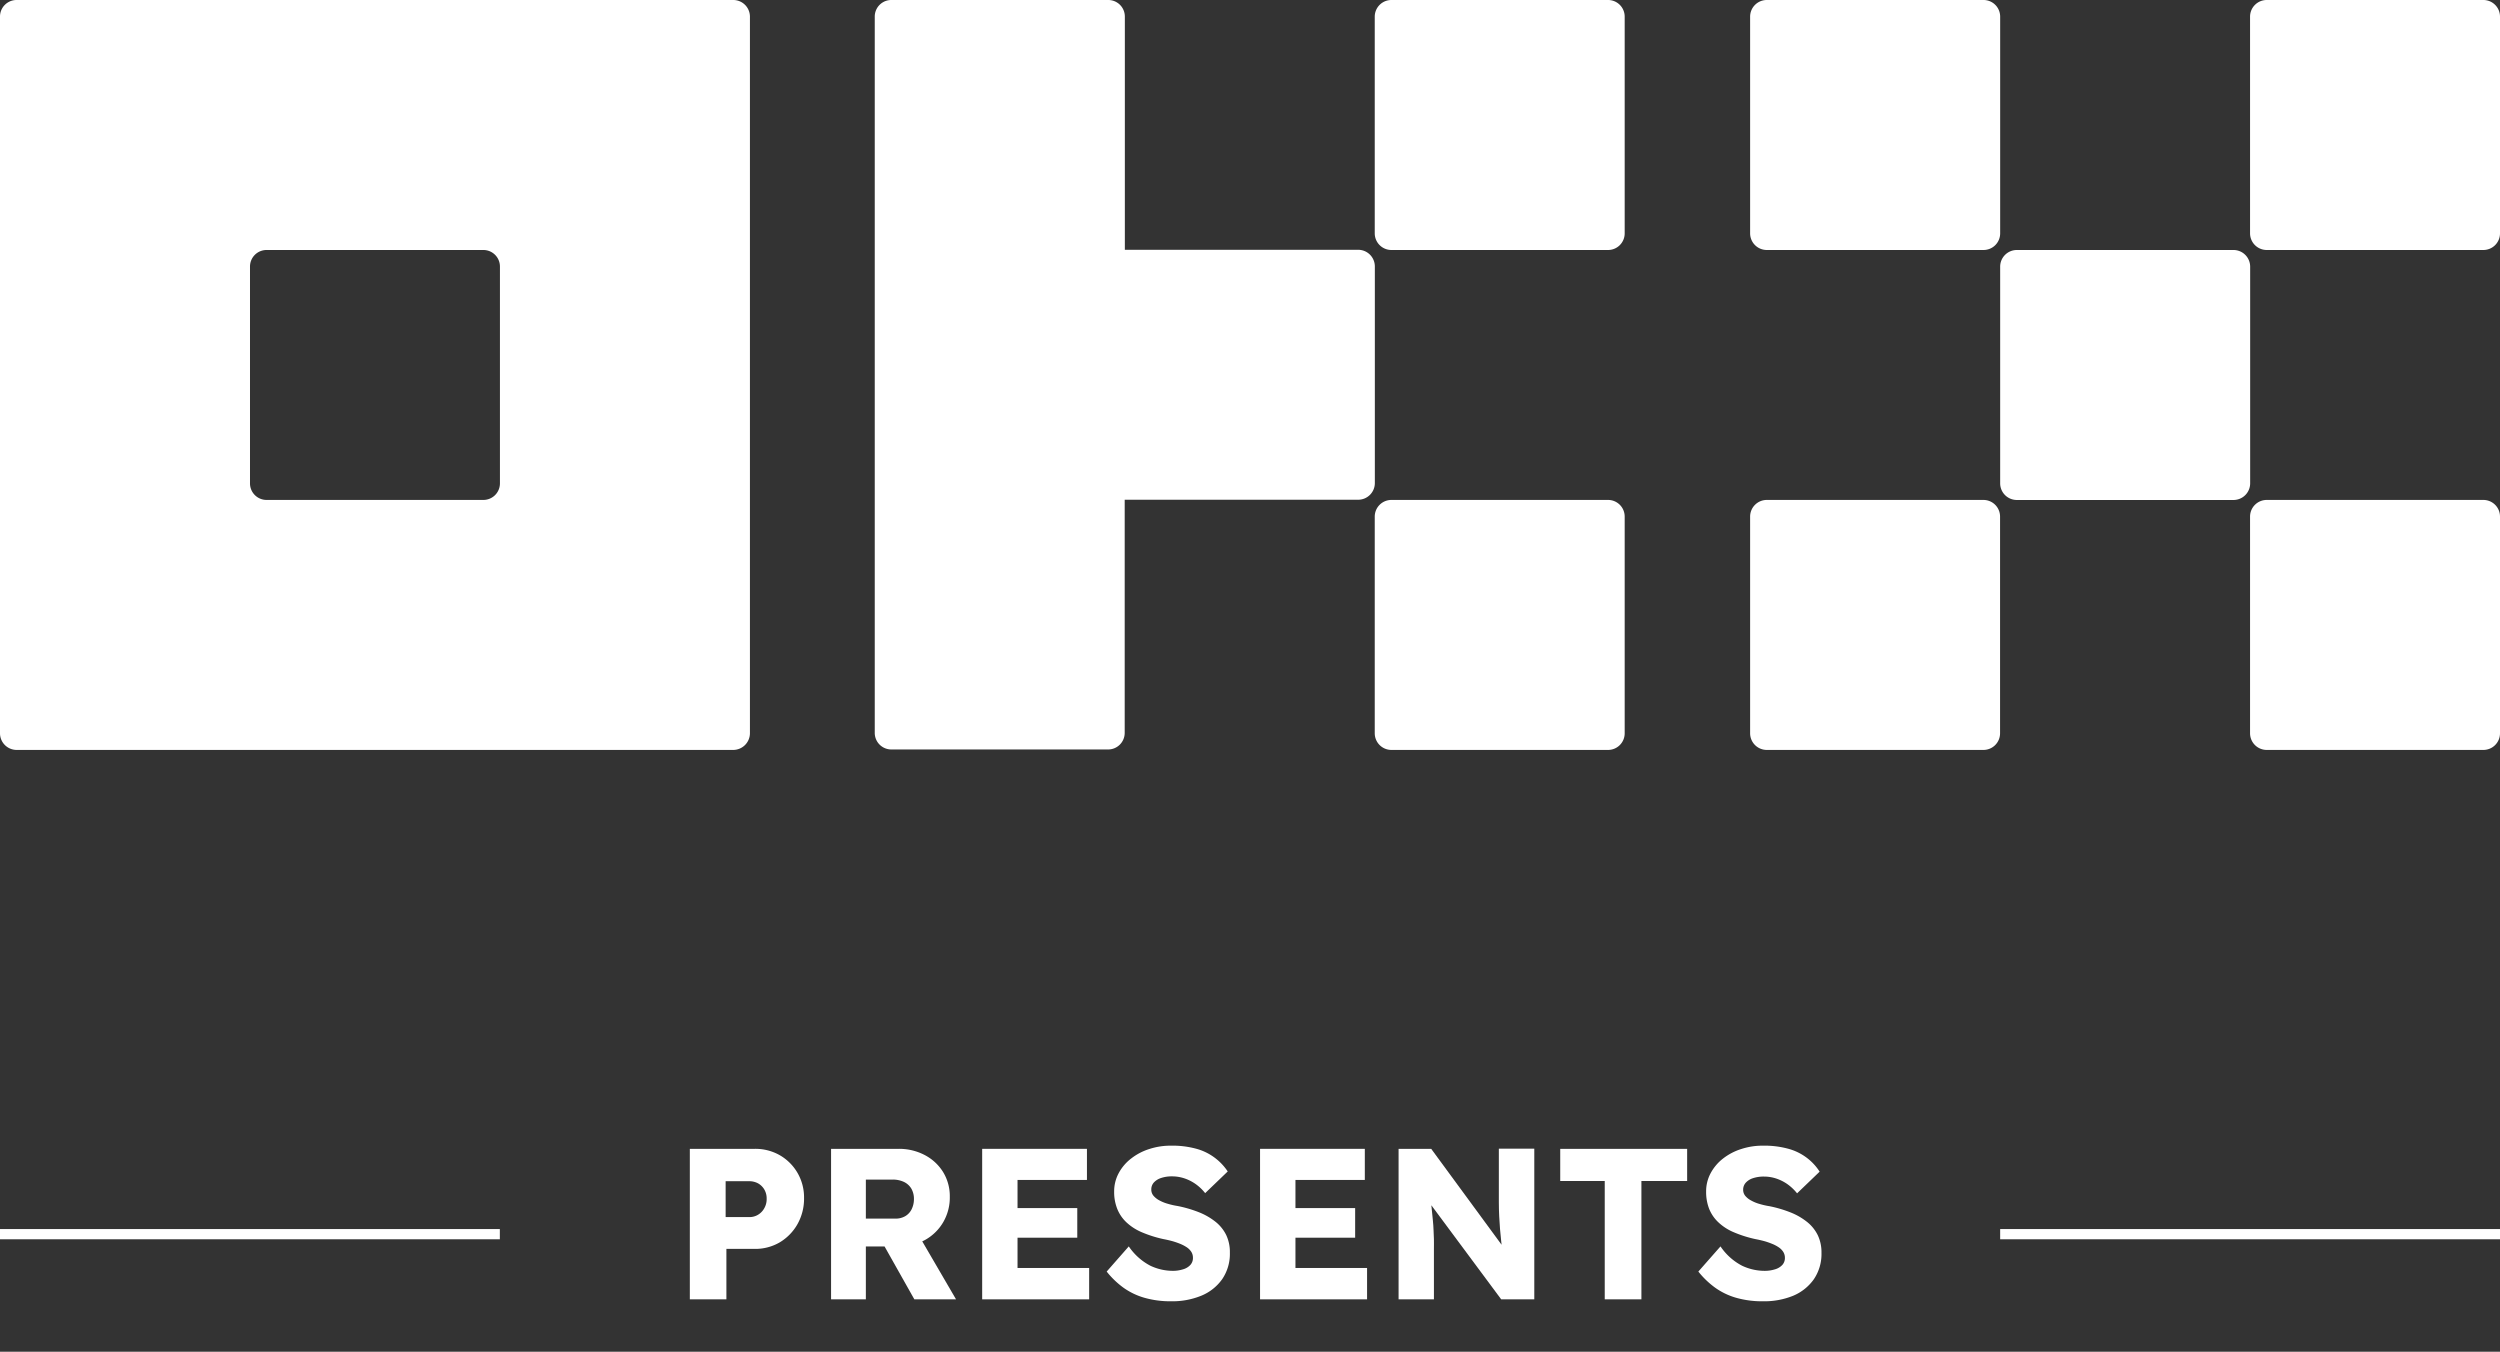
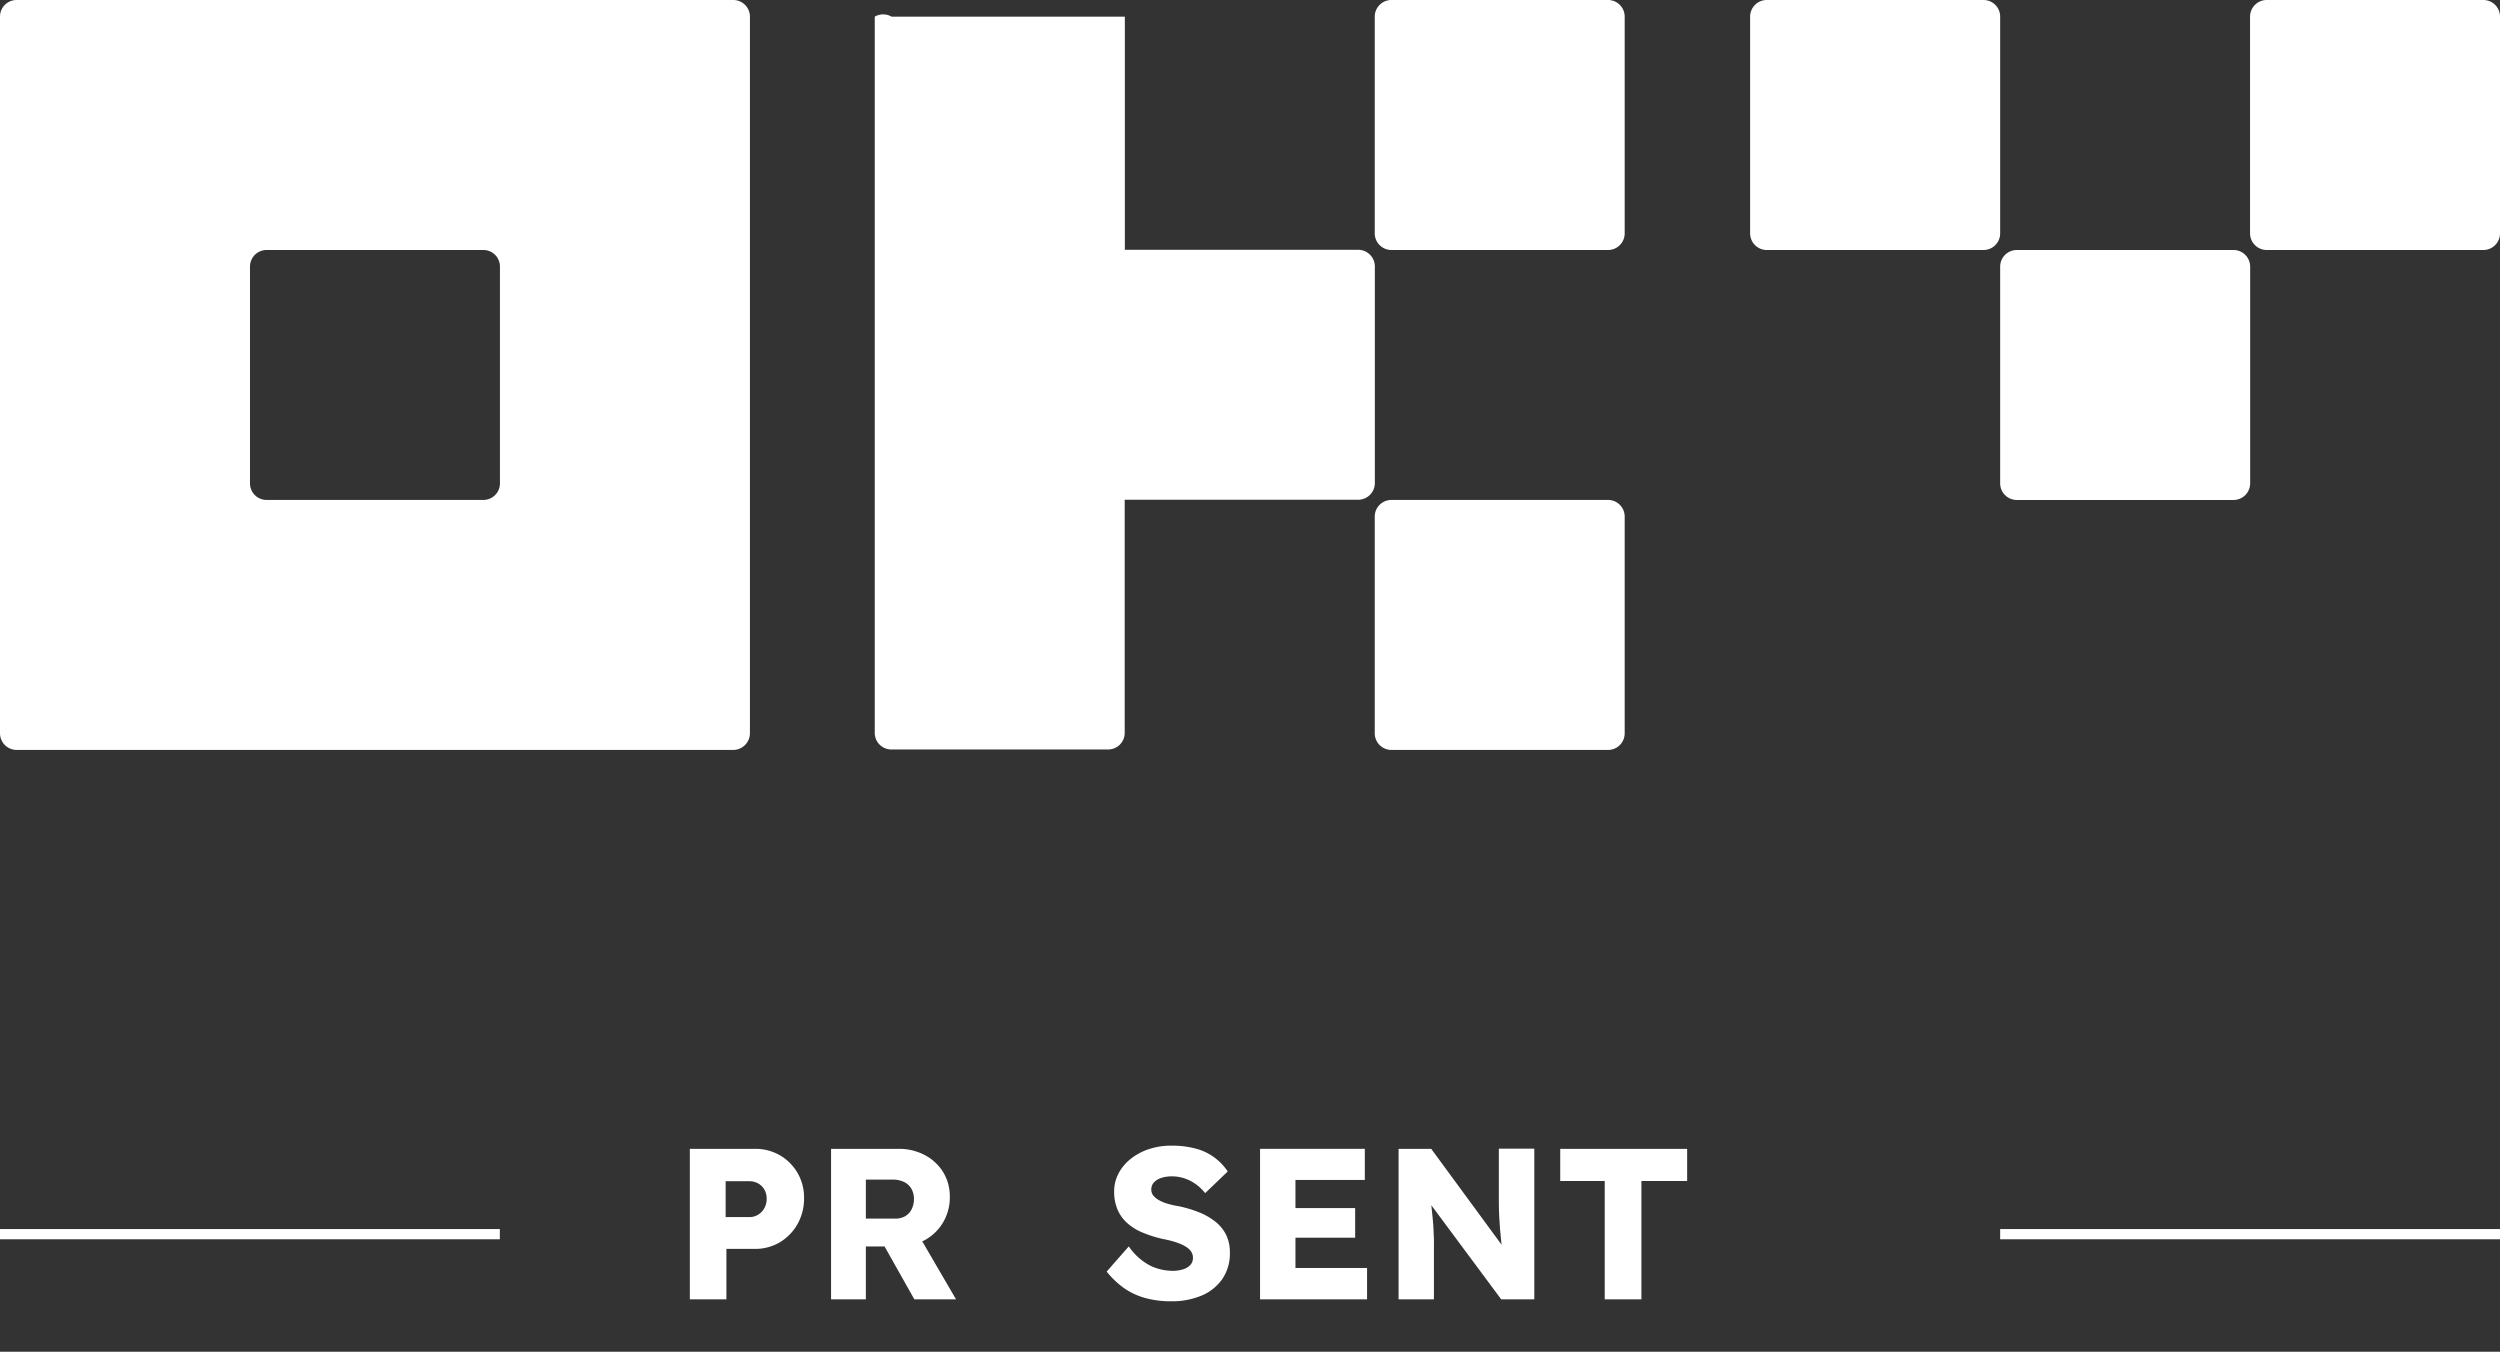
<svg xmlns="http://www.w3.org/2000/svg" id="Layer_1" data-name="Layer 1" viewBox="0 0 488.71 264.24">
  <rect x="0" y="0" width="488.71" height="264.24" fill="#333333" stroke="none" />
  <defs>
    <style>.cls-1{fill:#fff;}.cls-2{fill:none;stroke:#fff;stroke-miterlimit:10;stroke-width:2px;}</style>
  </defs>
  <path class="cls-1" d="M143.34,0H3.26A3.24,3.24,0,0,0,0,3.26V143.34a3.26,3.26,0,0,0,3.26,3.26H143.34a3.28,3.28,0,0,0,3.26-3.26V3.26A3.26,3.26,0,0,0,143.34,0ZM97.73,94.47a3.24,3.24,0,0,1-3.26,3.26H52.12a3.24,3.24,0,0,1-3.25-3.26V52.12a3.24,3.24,0,0,1,3.25-3.25H94.47a3.24,3.24,0,0,1,3.26,3.25Z" />
  <path class="cls-1" d="M436.61,48.87H394.26A3.26,3.26,0,0,0,391,52.13V94.48a3.26,3.26,0,0,0,3.26,3.26h42.35a3.26,3.26,0,0,0,3.26-3.26V52.13A3.26,3.26,0,0,0,436.61,48.87Z" />
  <path class="cls-1" d="M387.73,0H345.38a3.26,3.26,0,0,0-3.26,3.26V45.61a3.26,3.26,0,0,0,3.26,3.26h42.35A3.25,3.25,0,0,0,391,45.61V3.26A3.25,3.25,0,0,0,387.73,0Z" />
  <path class="cls-1" d="M485.46,0H443.11a3.26,3.26,0,0,0-3.26,3.26V45.61a3.26,3.26,0,0,0,3.26,3.26h42.35a3.25,3.25,0,0,0,3.25-3.26V3.26A3.25,3.25,0,0,0,485.46,0Z" />
-   <path class="cls-1" d="M387.73,97.73H345.38a3.26,3.26,0,0,0-3.26,3.26v42.35a3.26,3.26,0,0,0,3.26,3.26h42.35a3.25,3.25,0,0,0,3.25-3.26V101A3.25,3.25,0,0,0,387.73,97.73Z" />
-   <path class="cls-1" d="M485.46,97.73H443.11a3.26,3.26,0,0,0-3.26,3.26v42.35a3.26,3.26,0,0,0,3.26,3.26h42.35a3.25,3.25,0,0,0,3.25-3.26V101A3.25,3.25,0,0,0,485.46,97.73Z" />
  <path class="cls-1" d="M314.37,0H272a3.26,3.26,0,0,0-3.26,3.26V45.61A3.26,3.26,0,0,0,272,48.87h42.35a3.25,3.25,0,0,0,3.25-3.26V3.26A3.25,3.25,0,0,0,314.37,0Z" />
  <path class="cls-1" d="M314.37,97.73H272a3.26,3.26,0,0,0-3.26,3.26v42.35A3.26,3.26,0,0,0,272,146.6h42.35a3.25,3.25,0,0,0,3.25-3.26V101A3.25,3.25,0,0,0,314.37,97.73Z" />
-   <path class="cls-1" d="M268.76,52.09a3.26,3.26,0,0,0-3.26-3.26H219.89V3.26A3.24,3.24,0,0,0,216.64,0H174.29A3.24,3.24,0,0,0,171,3.26v140a3.24,3.24,0,0,0,3.26,3.25h42.35a3.24,3.24,0,0,0,3.25-3.25V97.69H265.5a3.26,3.26,0,0,0,3.26-3.25Z" />
+   <path class="cls-1" d="M268.76,52.09a3.26,3.26,0,0,0-3.26-3.26H219.89V3.26H174.29A3.24,3.24,0,0,0,171,3.26v140a3.24,3.24,0,0,0,3.26,3.25h42.35a3.24,3.24,0,0,0,3.25-3.25V97.69H265.5a3.26,3.26,0,0,0,3.26-3.25Z" />
  <path class="cls-1" d="M134.85,254V224.58h12.68a9.62,9.62,0,0,1,4.93,1.26,9.46,9.46,0,0,1,3.44,3.44,9.56,9.56,0,0,1,1.28,4.91,10.16,10.16,0,0,1-1.28,5.1,9.69,9.69,0,0,1-3.44,3.55,9.45,9.45,0,0,1-4.93,1.3H142V254Zm7-16.08h4.66a3.17,3.17,0,0,0,1.68-.46,3.33,3.33,0,0,0,1.21-1.26,3.57,3.57,0,0,0,.47-1.84,3.46,3.46,0,0,0-.47-1.85,3.26,3.26,0,0,0-1.21-1.18,3.55,3.55,0,0,0-1.68-.42h-4.66Z" />
  <path class="cls-1" d="M162.46,254V224.58h13.22a10.73,10.73,0,0,1,5.1,1.22,9.23,9.23,0,0,1,3.59,3.33,9,9,0,0,1,1.3,4.81,9.55,9.55,0,0,1-1.3,5,9.37,9.37,0,0,1-3.57,3.47,10.46,10.46,0,0,1-5.12,1.25h-6.42V254Zm6.8-15.78h5.79a3.71,3.71,0,0,0,1.91-.48,3.21,3.21,0,0,0,1.26-1.37,4.5,4.5,0,0,0,.44-2,4,4,0,0,0-.5-2,3.38,3.38,0,0,0-1.45-1.32,5.14,5.14,0,0,0-2.29-.46h-5.16ZM178.74,254l-7.47-13.26,7.31-1L186.89,254Z" />
-   <path class="cls-1" d="M192,254V224.58h20.48v6.08H198.91v17.21h14V254Zm3.35-12.05v-5.79h15.24v5.79Z" />
  <path class="cls-1" d="M228.93,254.38a18.45,18.45,0,0,1-5.23-.69,13.36,13.36,0,0,1-4.13-2,16.72,16.72,0,0,1-3.23-3.12l4.32-4.92a11.54,11.54,0,0,0,4.22,3.78,10.36,10.36,0,0,0,4.39,1,6.59,6.59,0,0,0,2-.3,3.07,3.07,0,0,0,1.43-.86,2,2,0,0,0,.5-1.4,2.12,2.12,0,0,0-.31-1.14,3.12,3.12,0,0,0-.86-.88,7.5,7.5,0,0,0-1.3-.69,15,15,0,0,0-1.6-.55c-.56-.15-1.13-.28-1.72-.39a23.55,23.55,0,0,1-4.24-1.35,10.24,10.24,0,0,1-3-1.95,7.39,7.39,0,0,1-1.78-2.64,8.91,8.91,0,0,1-.59-3.34,7.48,7.48,0,0,1,.9-3.63,8.87,8.87,0,0,1,2.44-2.85,11.25,11.25,0,0,1,3.54-1.85,13.46,13.46,0,0,1,4.2-.65,17.63,17.63,0,0,1,5,.61,10.62,10.62,0,0,1,3.57,1.74A10.85,10.85,0,0,1,240,229l-4.41,4.24a9,9,0,0,0-1.91-1.81,8.4,8.4,0,0,0-2.18-1.09,7.63,7.63,0,0,0-2.37-.38,6.56,6.56,0,0,0-2.16.32,3.31,3.31,0,0,0-1.41.88,2,2,0,0,0-.5,1.36,1.85,1.85,0,0,0,.42,1.22,3.87,3.87,0,0,0,1.13.9,7.69,7.69,0,0,0,1.64.67,14.31,14.31,0,0,0,1.93.44,24,24,0,0,1,4.18,1.22,12.76,12.76,0,0,1,3.23,1.85,7.62,7.62,0,0,1,2.1,2.58,7.73,7.73,0,0,1,.73,3.46,8.8,8.8,0,0,1-1.49,5.18,9.32,9.32,0,0,1-4.07,3.24A14.91,14.91,0,0,1,228.93,254.38Z" />
  <path class="cls-1" d="M246.32,254V224.58H266.8v6.08H253.24v17.21h14V254Zm3.36-12.05v-5.79h15.23v5.79Z" />
  <path class="cls-1" d="M273.4,254V224.58h6.38l15.41,21-1.39-.21c-.14-.93-.25-1.81-.33-2.65s-.17-1.66-.24-2.47-.12-1.64-.16-2.48S293,236,293,235s0-2,0-3.19v-7.26h6.93V254h-6.47L277.35,232.3l2.14.3q.21,2,.36,3.42c.09.93.18,1.77.25,2.49s.12,1.39.14,2,.05,1.17.07,1.74,0,1.21,0,1.91V254Z" />
  <path class="cls-1" d="M313.7,254V230.87H305v-6.29h24.81v6.29h-8.94V254Z" />
-   <path class="cls-1" d="M344.6,254.38a18.4,18.4,0,0,1-5.23-.69,13.36,13.36,0,0,1-4.13-2,16.77,16.77,0,0,1-3.24-3.12l4.33-4.92a11.47,11.47,0,0,0,4.22,3.78,10.34,10.34,0,0,0,4.38,1,6.65,6.65,0,0,0,2.06-.3,3.12,3.12,0,0,0,1.43-.86,2,2,0,0,0,.5-1.4,2.13,2.13,0,0,0-.32-1.14,3,3,0,0,0-.86-.88,6.83,6.83,0,0,0-1.3-.69,14.12,14.12,0,0,0-1.59-.55c-.56-.15-1.14-.28-1.72-.39a23.3,23.3,0,0,1-4.24-1.35,10,10,0,0,1-3-1.95,7.41,7.41,0,0,1-1.79-2.64,9.11,9.11,0,0,1-.58-3.34,7.48,7.48,0,0,1,.9-3.63,9,9,0,0,1,2.43-2.85,11.31,11.31,0,0,1,3.55-1.85,13.37,13.37,0,0,1,4.2-.65,17.68,17.68,0,0,1,5,.61,10.52,10.52,0,0,1,6.11,4.47l-4.41,4.24a9.26,9.26,0,0,0-1.91-1.81,8.56,8.56,0,0,0-2.18-1.09,7.63,7.63,0,0,0-2.37-.38,6.66,6.66,0,0,0-2.17.32,3.21,3.21,0,0,0-1.4.88,2,2,0,0,0-.51,1.36,1.85,1.85,0,0,0,.42,1.22,3.79,3.79,0,0,0,1.14.9,7.6,7.6,0,0,0,1.63.67,14.46,14.46,0,0,0,1.94.44A23.87,23.87,0,0,1,350,237a12.58,12.58,0,0,1,3.23,1.85,7.62,7.62,0,0,1,2.1,2.58,7.73,7.73,0,0,1,.74,3.46,8.8,8.8,0,0,1-1.49,5.18,9.38,9.38,0,0,1-4.07,3.24A15,15,0,0,1,344.6,254.38Z" />
  <line class="cls-2" x1="391" y1="241.26" x2="488.71" y2="241.26" />
  <line class="cls-2" y1="241.26" x2="97.71" y2="241.26" />
</svg>